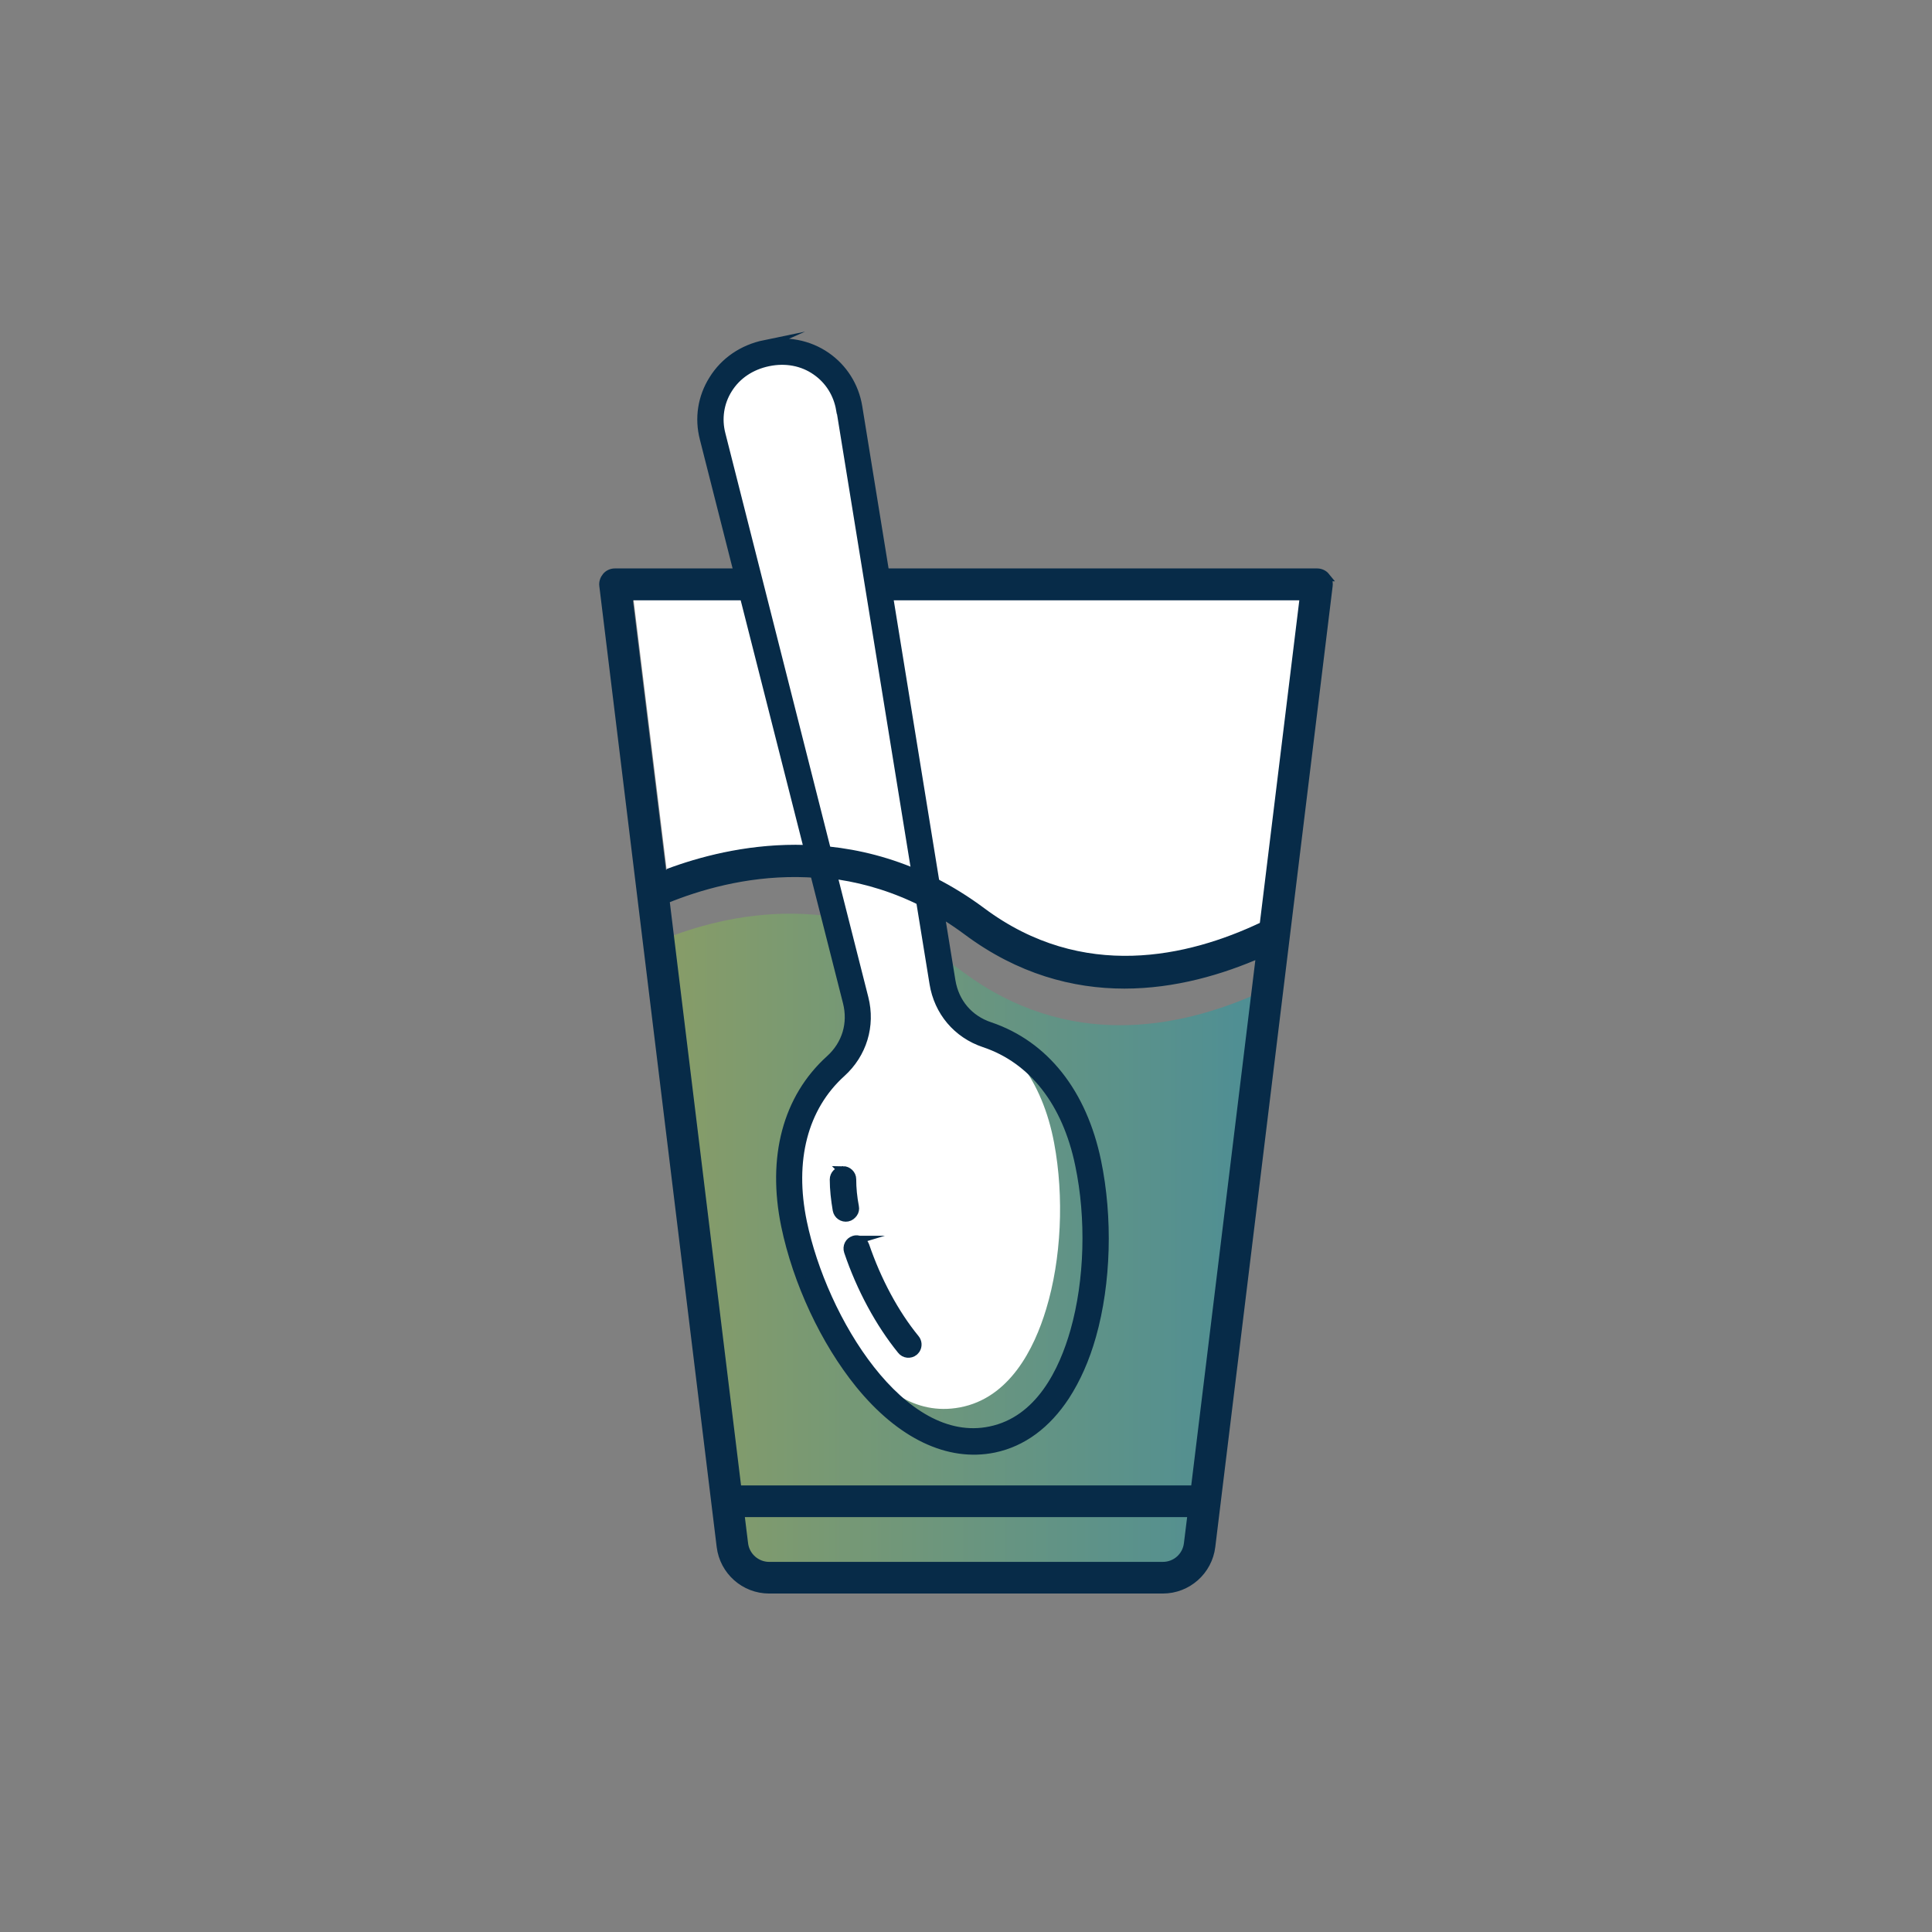
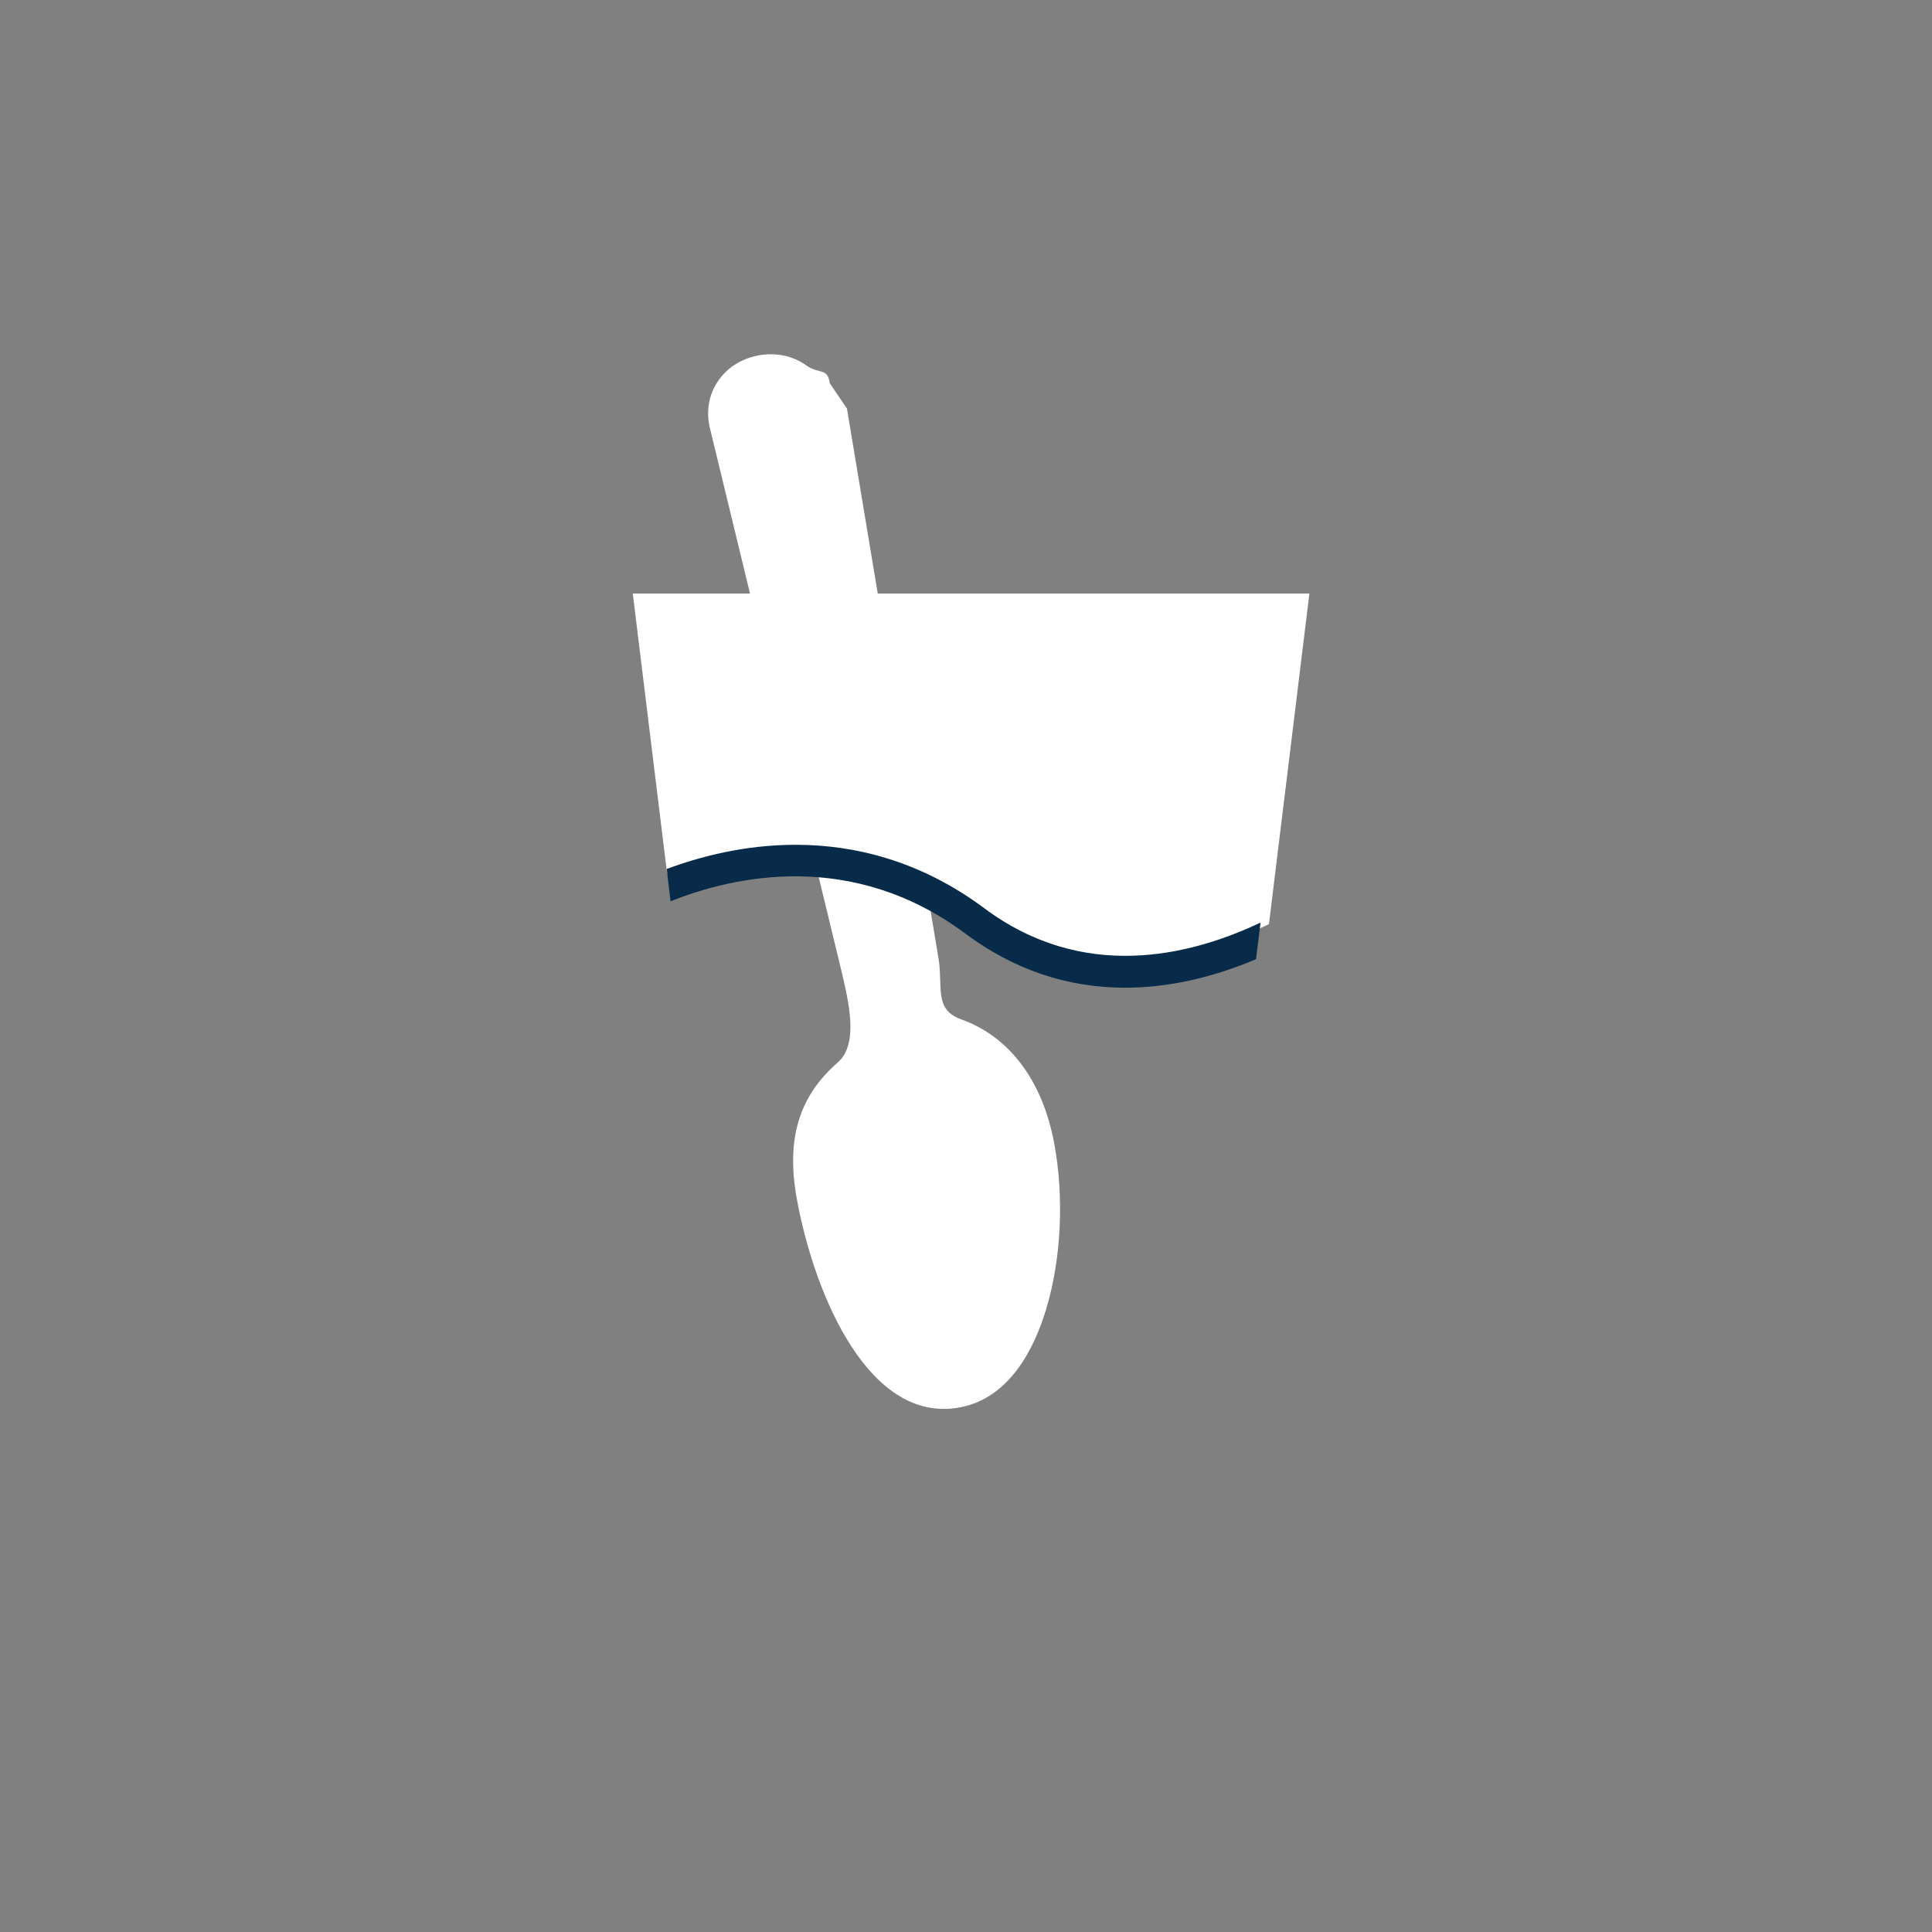
<svg xmlns="http://www.w3.org/2000/svg" id="Layer_1" width="120" height="120" version="1.1" viewBox="0 0 120 120">
  <rect x="0" y="0" width="120" height="120" fill="#808080" stroke="none" />
  <defs>
    <style>
      .st0, .st1 {
        fill: #072b48;
      }

      .st2 {
        fill: #fff;
      }

      .st3 {
        fill: url(#linear-gradient);
        isolation: isolate;
        opacity: .4;
      }

      .st1 {
        stroke: #072b48;
        stroke-miterlimit: 10;
        stroke-width: .562px;
      }
    </style>
    <linearGradient id="linear-gradient" x1="41.031" y1="1035.112" x2="78.042" y2="1035.112" gradientTransform="translate(0 -958)" gradientUnits="userSpaceOnUse">
      <stop offset="0" stop-color="#93c741" />
      <stop offset="1" stop-color="#03a4b3" />
    </linearGradient>
  </defs>
  <path class="st2" d="M78.815,57.401c-4.635,2.233-11.321,3.806-17.572-.843-7.543-5.618-15.352-4.031-19.805-2.275l-2.135-17.417h42.026l-2.514,20.549v-.014h0Z" />
-   <path class="st3" d="M73.941,97.474l-27.755-.267-5.155-38.795c4.101-1.686,11.588-3.399,18.794,1.966,3.245,2.416,6.602,3.301,9.748,3.301,3.104,0,6.012-.857,8.47-1.938l-4.087,35.733s-.014,0-.014,0Z" />
-   <path class="st1" d="M82.326,35.826c-.126-.155-.323-.239-.52-.239h-43.613c-.197,0-.393.084-.52.239s-.197.351-.169.548l7.29,59.681c.183,1.503,1.461,2.641,2.978,2.641h24.454c1.517,0,2.795-1.138,2.978-2.641l7.29-59.681c.028-.197-.042-.393-.169-.548ZM74.222,92.544h-28.443l-4.481-36.688c4.101-1.686,11.588-3.399,18.794,1.966,3.245,2.416,6.602,3.301,9.748,3.301,3.104,0,6.012-.857,8.47-1.938l-4.073,33.373-.014-.014v-0ZM72.227,97.292h-24.454c-.801,0-1.489-.604-1.587-1.405l-.239-1.938h28.106l-.239,1.938c-.098.801-.773,1.405-1.587,1.405h-0ZM78.506,57.541c-4.635,2.233-11.321,3.806-17.572-.843-7.543-5.618-15.352-4.031-19.805-2.275l-2.135-17.417h42.026l-2.514,20.549v-.014Z" />
  <path class="st2" d="M52.605,25.376l5.703,34.244c.253,1.756-.281,3.09,1.391,3.694,2.992,1.067,5.043,3.792,5.773,7.669.632,3.357.449,7.22-.492,10.324-.744,2.472-2.275,5.534-5.366,6.11-5.562,1.039-8.961-6.77-10.099-12.824-.73-3.863.126-6.517,2.528-8.61,1.334-1.166.632-3.891.239-5.604l-8.203-33.851c-.225-.983-.056-1.98.478-2.795.562-.871,1.461-1.447,2.542-1.657,1.082-.197,2.135.014,2.978.618.801.576,1.32.112,1.461,1.11,0,0,1.067,1.573,1.067,1.573v0Z" />
-   <path class="st1" d="M47.506,21.401c-1.362.281-2.5,1.053-3.202,2.191-.688,1.096-.885,2.388-.562,3.638l8.891,35.017c.337,1.334-.056,2.641-1.082,3.568-2.655,2.402-3.624,6.068-2.753,10.31.73,3.511,2.444,7.178,4.593,9.832,2.57,3.16,5.534,4.565,8.343,3.989,1.77-.365,3.273-1.489,4.424-3.245.674-1.039,1.236-2.289,1.643-3.736.927-3.287,1.039-7.332.309-10.844-.885-4.242-3.231-7.206-6.63-8.357-1.306-.435-2.191-1.475-2.416-2.837l-5.787-35.663c-.211-1.278-.913-2.388-1.966-3.118-1.096-.758-2.458-1.011-3.821-.73h0l.014-.014h-0ZM52.226,25.432l5.787,35.649c.281,1.742,1.447,3.132,3.132,3.694,3.02,1.011,5.113,3.694,5.913,7.557.702,3.343.59,7.206-.295,10.338-.702,2.486-2.177,5.576-5.253,6.208-5.534,1.152-10.422-6.939-11.672-12.964-.801-3.849.056-7.149,2.416-9.284,1.306-1.18,1.84-2.922,1.405-4.635l-8.877-35.017c-.253-.969-.098-1.98.421-2.809.548-.885,1.433-1.475,2.514-1.7,1.082-.225,2.135-.028,2.978.562.815.562,1.348,1.419,1.517,2.402h.014-0ZM53.026,77.037c.281-.098.59.056.688.337.744,2.177,1.84,4.228,3.118,5.787.155.183.169.449.042.646-.028.042-.07.084-.112.126-.225.183-.576.155-.758-.084-1.348-1.657-2.528-3.835-3.301-6.124-.098-.295.056-.604.337-.688h-.014v0ZM52.352,72.711c.295,0,.548.239.548.534,0,.548.056,1.124.169,1.714.028.14,0,.281-.084.393-.084.112-.197.211-.351.239-.295.056-.576-.14-.632-.435-.112-.66-.183-1.292-.183-1.896,0-.295.239-.534.548-.548h-.014 0Z" />
  <path class="st0" d="M41.649,55.982c3.891-1.559,11.265-3.245,18.316,2.009,2.992,2.233,6.321,3.357,9.916,3.357h0c2.613,0,5.337-.59,8.133-1.77l.281-2.275c-4.481,2.121-11.04,3.666-17.15-.885-4.017-2.992-8.133-3.947-11.728-3.947-3.202,0-6.012.758-8.006,1.503" />
</svg>